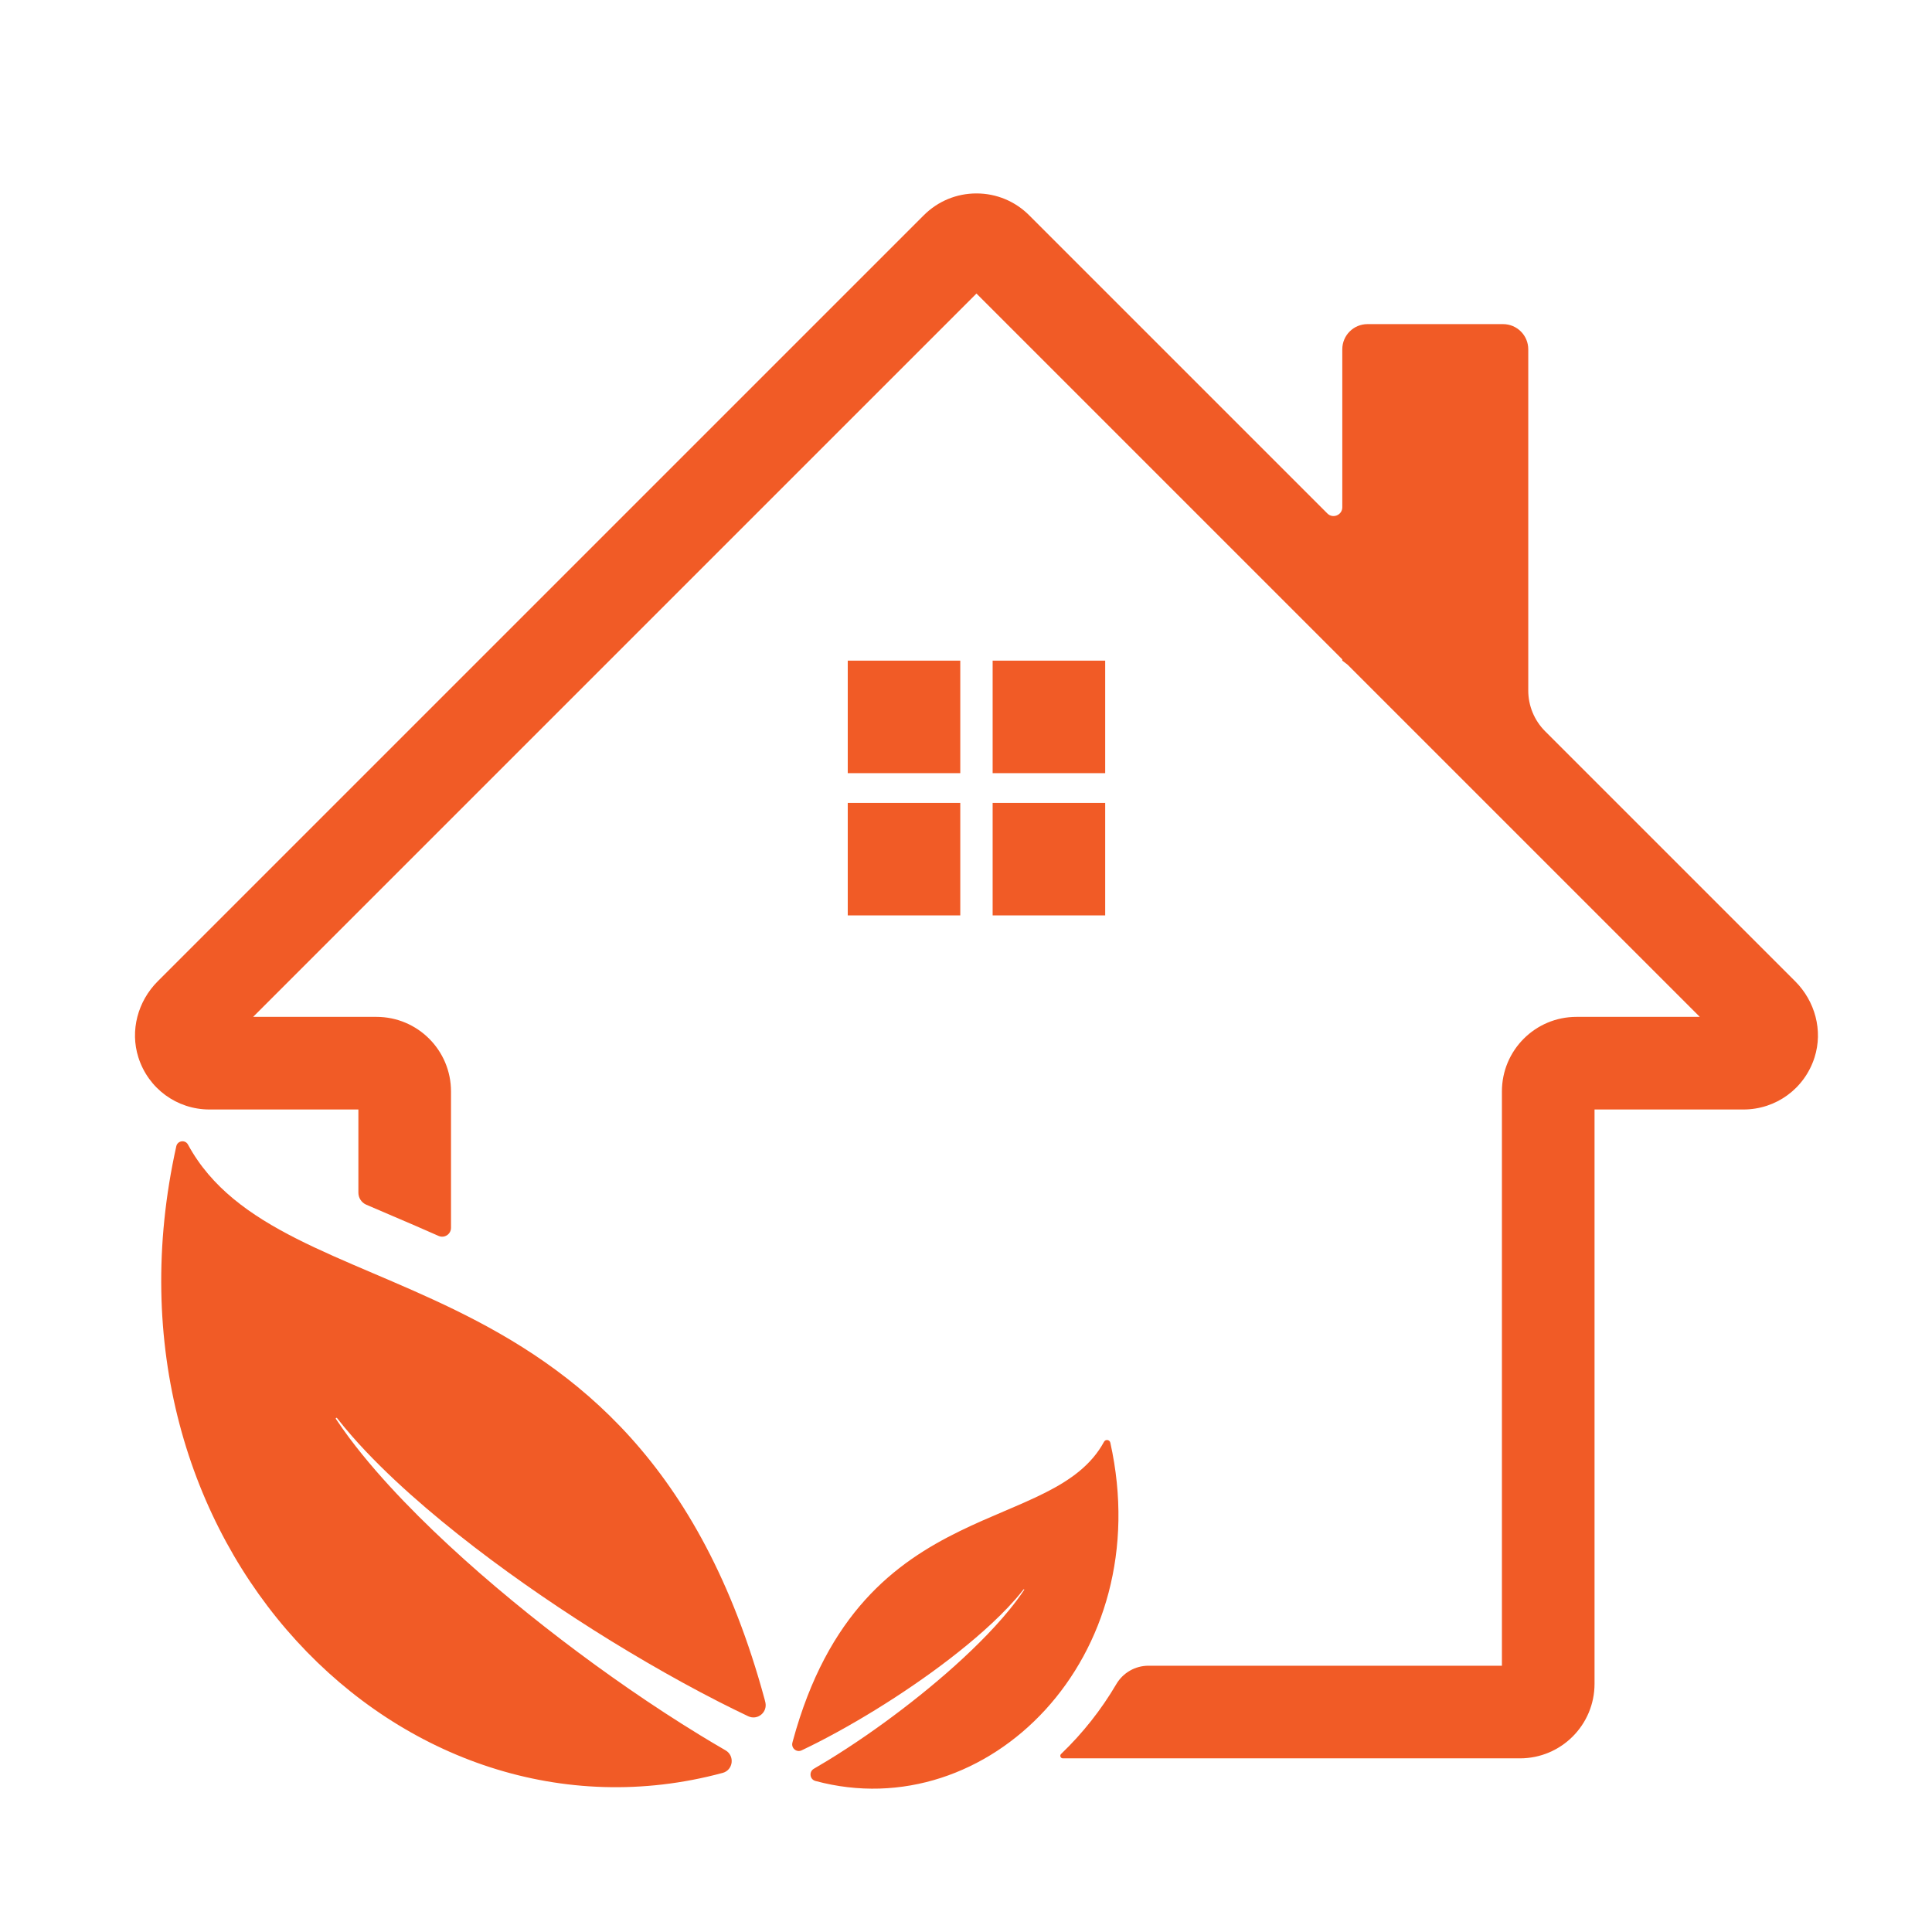
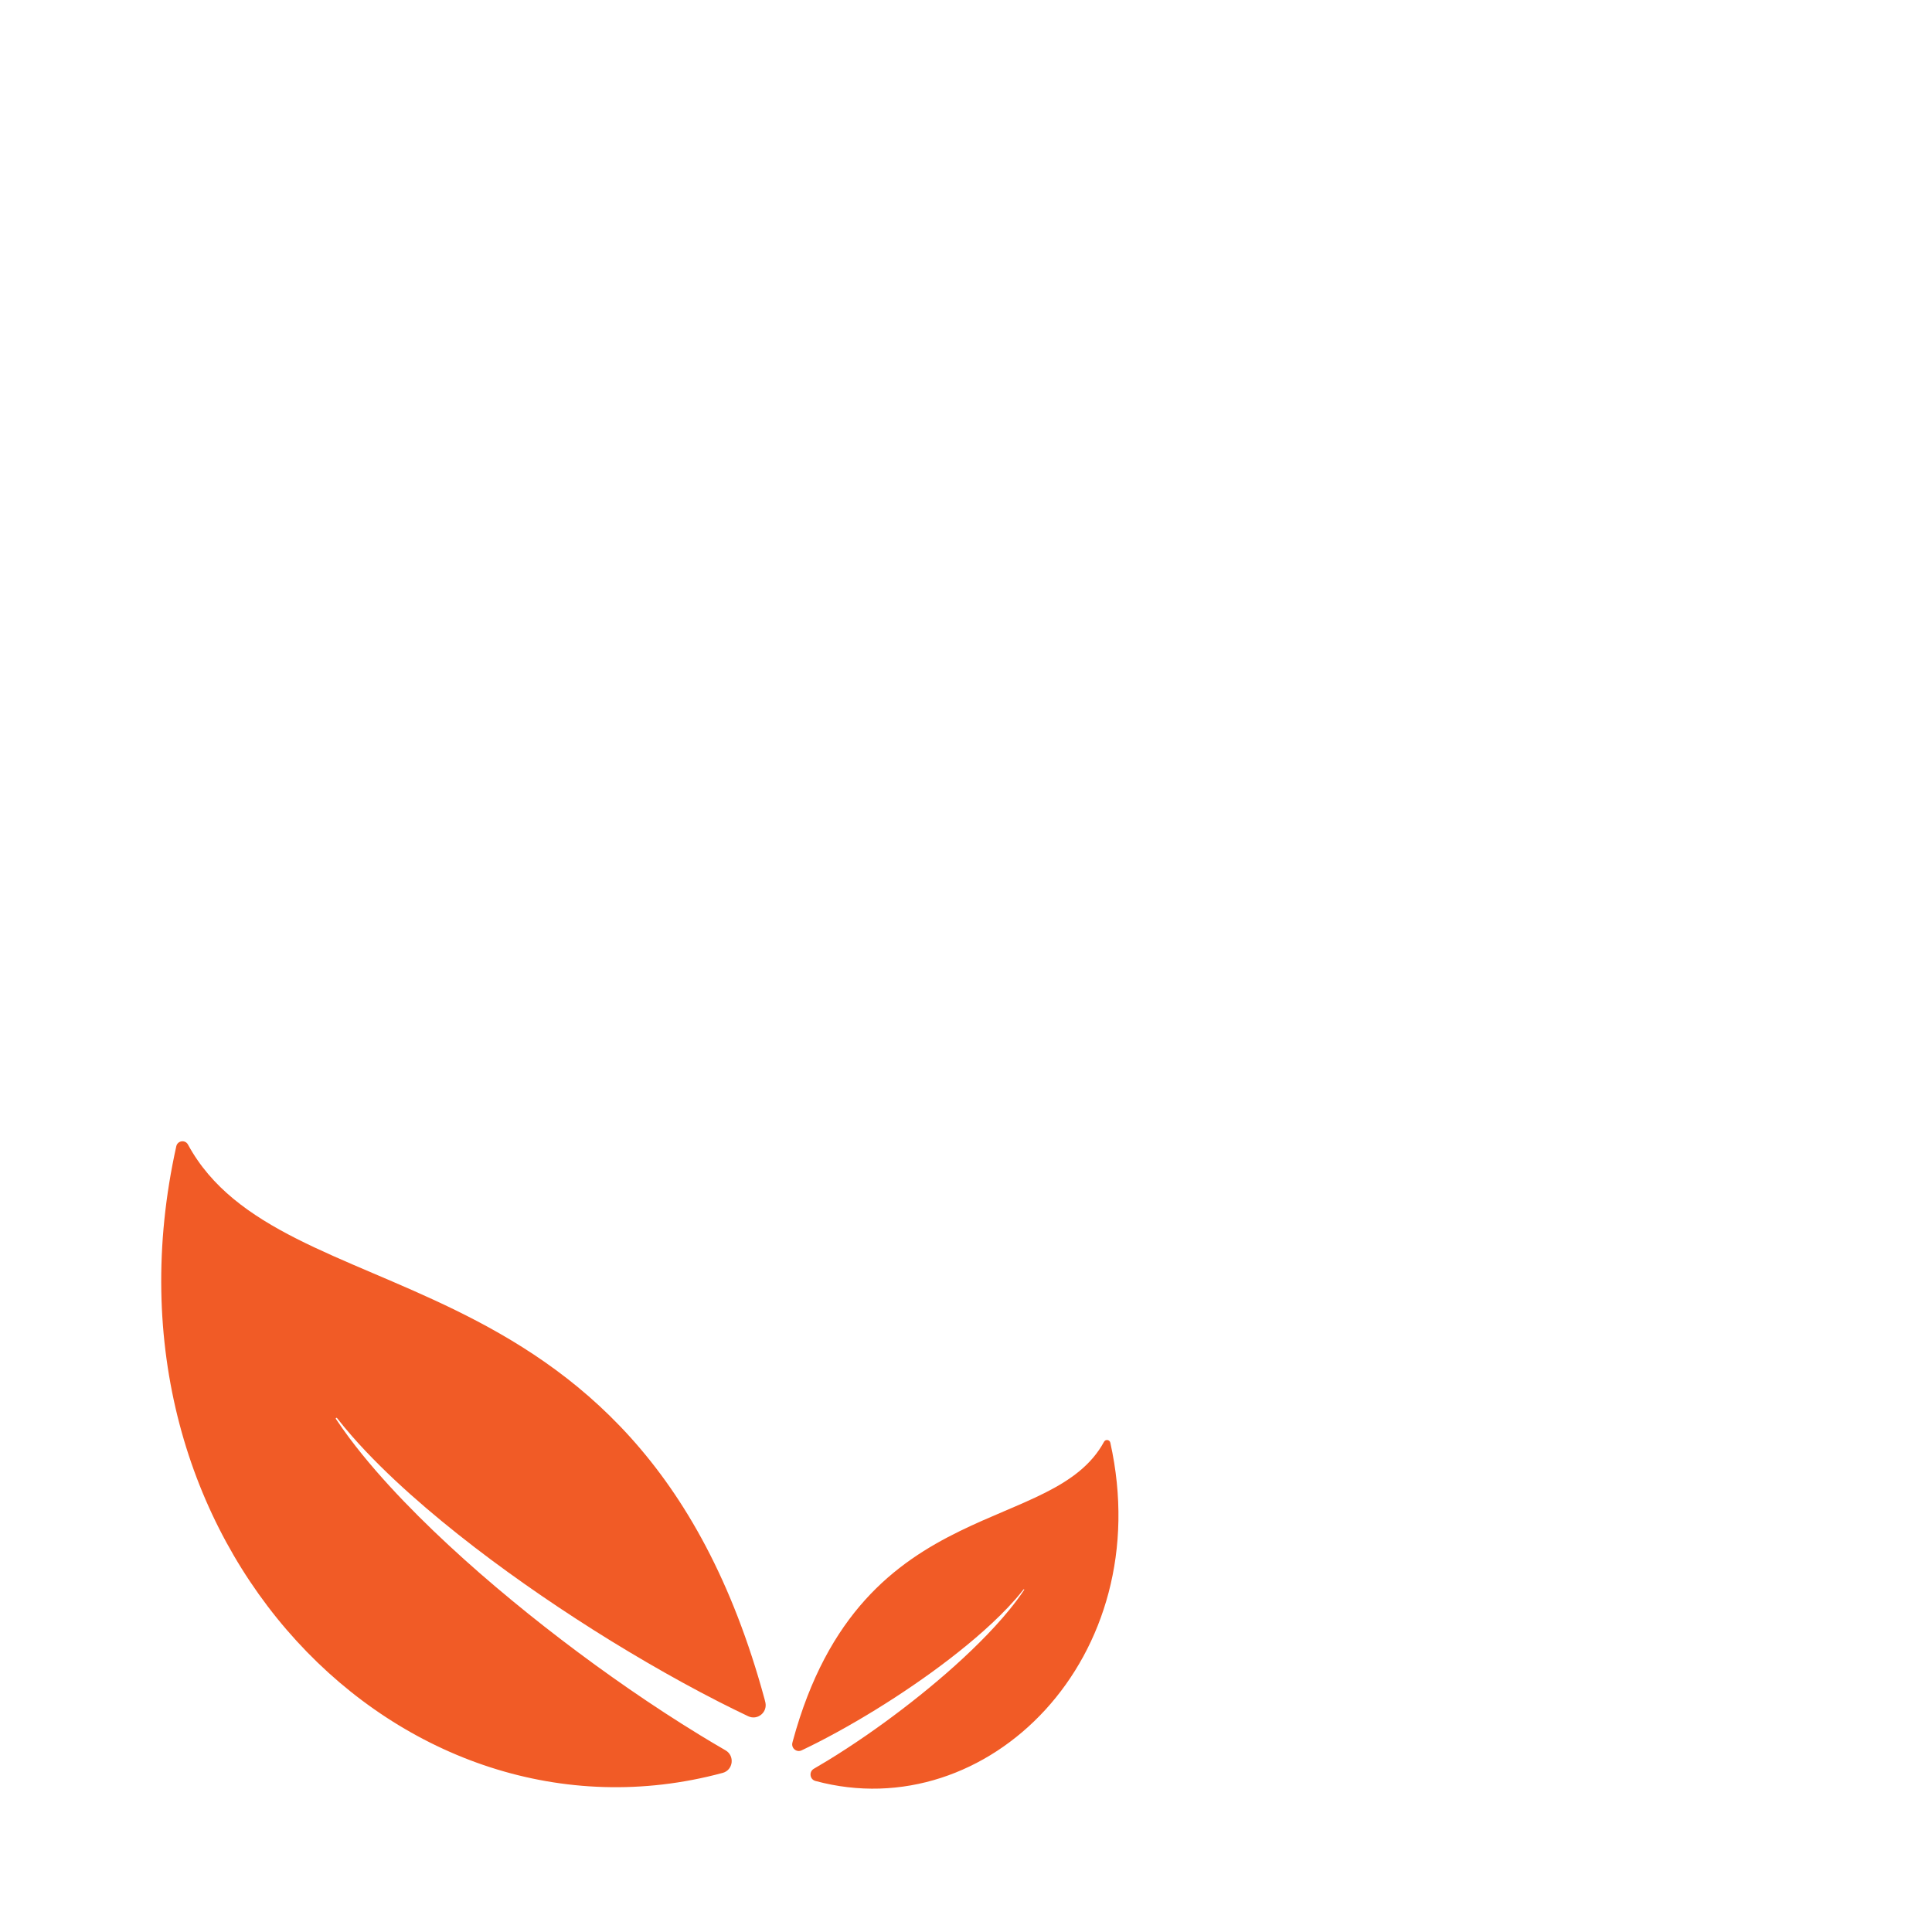
<svg xmlns="http://www.w3.org/2000/svg" width="1080" zoomAndPan="magnify" viewBox="0 0 810 810" height="1080" preserveAspectRatio="xMidYMid meet" version="1.0">
  <path fill="#f15b26" d="M 465.508 604.852 C 465.223 603.566 463.5 603.312 462.867 604.473 C 452.328 623.902 427.938 629.422 402.395 641.922 C 375.324 655.164 346.949 676.254 332.367 730.039 C 332.301 730.273 332.242 730.508 332.195 730.738 C 331.707 732.996 334.004 734.836 336.09 733.844 C 338.316 732.785 340.527 731.688 342.73 730.574 C 348.254 727.75 353.707 724.746 359.09 721.613 C 361.781 720.043 364.457 718.438 367.113 716.805 C 369.77 715.168 372.406 713.5 375.027 711.805 C 380.266 708.398 385.422 704.867 390.492 701.207 C 395.555 697.543 400.52 693.734 405.355 689.762 C 410.188 685.785 414.883 681.645 419.336 677.242 C 421.562 675.035 423.723 672.77 425.793 670.41 C 426.938 669.09 428.051 667.746 429.133 666.371 C 429.258 666.211 429.504 666.383 429.391 666.559 C 428.414 668.023 427.402 669.453 426.352 670.859 C 424.461 673.391 422.461 675.84 420.395 678.227 C 416.254 683 411.84 687.543 407.277 691.922 C 402.711 696.305 398 700.531 393.164 704.617 C 388.336 708.707 383.395 712.68 378.359 716.523 C 375.844 718.445 373.301 720.344 370.738 722.211 C 368.172 724.074 365.582 725.91 362.969 727.715 C 357.742 731.32 352.418 734.809 346.969 738.137 C 345.066 739.297 343.148 740.445 341.211 741.559 C 339.078 742.793 339.473 746.012 341.848 746.668 C 341.867 746.668 341.887 746.672 341.906 746.684 C 414.109 766.148 485.504 694.852 465.508 604.852 Z M 73.914 480.566 C 74.441 478.188 77.641 477.723 78.805 479.859 C 98.332 515.859 143.512 526.078 190.84 549.234 C 240.992 573.781 293.559 612.844 320.578 712.492 C 320.695 712.918 320.801 713.355 320.895 713.785 C 321.797 717.969 317.539 721.375 313.68 719.539 C 309.555 717.582 305.453 715.551 301.371 713.473 C 291.145 708.254 281.039 702.691 271.066 696.875 C 266.082 693.973 261.125 691 256.203 687.977 C 251.281 684.945 246.395 681.848 241.547 678.699 C 231.836 672.406 222.281 665.855 212.898 659.074 C 203.508 652.285 194.312 645.227 185.355 637.875 C 176.406 630.512 167.699 622.832 159.449 614.672 C 155.324 610.594 151.32 606.391 147.5 602.016 C 145.371 599.578 143.301 597.09 141.305 594.539 C 141.07 594.242 140.613 594.566 140.828 594.887 C 142.625 597.59 144.512 600.246 146.457 602.855 C 149.957 607.543 153.656 612.082 157.492 616.508 C 165.164 625.348 173.344 633.762 181.793 641.879 C 190.258 649.984 198.984 657.82 207.938 665.391 C 216.887 672.969 226.035 680.324 235.367 687.453 C 240.031 691.016 244.738 694.527 249.488 697.984 C 254.242 701.438 259.043 704.84 263.883 708.184 C 273.566 714.863 283.43 721.324 293.52 727.488 C 297.047 729.645 300.602 731.762 304.191 733.836 C 308.137 736.121 307.406 742.082 303.012 743.289 C 302.973 743.301 302.938 743.309 302.902 743.316 C 169.133 779.391 36.863 647.293 73.914 480.566 " fill-opacity="1" fill-rule="nonzero" />
-   <path fill="#f15b26" d="M 752.648 411.422 L 647.785 306.562 C 643.27 302.043 640.73 295.906 640.73 289.52 L 640.73 146.445 C 640.73 140.617 636 135.887 630.172 135.887 L 573.324 135.887 C 567.488 135.887 562.762 140.617 562.762 146.445 L 562.762 212.68 C 562.762 215.953 558.809 217.582 556.504 215.277 L 431.484 90.258 C 425.582 84.355 417.734 81.098 409.387 81.098 C 401.035 81.098 393.191 84.355 387.293 90.258 L 66.117 411.422 C 57.785 419.762 54.441 432.066 58.012 443.301 C 62.191 456.465 74.227 465.16 87.82 465.16 L 150.242 465.16 C 150.25 465.16 150.254 465.168 150.254 465.168 L 150.254 500.031 C 150.254 502.215 151.547 504.195 153.555 505.074 C 157.176 506.648 160.906 508.242 164.746 509.875 C 170.992 512.543 177.355 515.254 183.852 518.156 C 186.309 519.258 189.086 517.469 189.086 514.77 L 189.086 457.59 C 189.086 440.316 175.09 426.328 157.824 426.328 L 106.156 426.328 C 106.152 426.312 106.152 426.312 106.148 426.305 L 409.379 123.078 C 409.383 123.078 409.387 123.078 409.395 123.078 L 562.762 276.449 L 562.762 276.969 L 564.98 278.668 L 712.621 426.305 C 712.629 426.312 712.629 426.328 712.613 426.328 L 660.945 426.328 C 643.68 426.328 629.684 440.316 629.684 457.59 L 629.684 698.355 C 629.684 698.355 629.684 698.363 629.676 698.363 L 481.496 698.363 C 475.945 698.363 470.824 701.305 468.016 706.086 C 461.73 716.777 453.988 726.621 444.871 735.352 C 444.172 736.02 444.641 737.195 445.605 737.195 L 637.254 737.195 C 654.523 737.195 668.516 723.195 668.516 705.934 L 668.516 465.168 C 668.516 465.168 668.523 465.16 668.531 465.16 L 730.957 465.16 C 744.547 465.16 756.578 456.465 760.766 443.301 C 764.336 432.066 760.992 419.762 752.648 411.422 Z M 416.168 383.797 L 463.355 383.797 L 463.355 336.617 L 416.168 336.617 Z M 355.422 383.797 L 402.602 383.797 L 402.602 336.617 L 355.422 336.617 Z M 463.355 276.969 L 416.168 276.969 L 416.168 324.148 L 463.355 324.148 Z M 355.422 276.969 L 402.602 276.969 L 402.602 324.148 L 355.422 324.148 L 355.422 276.969 " fill-opacity="1" fill-rule="nonzero" />
</svg>